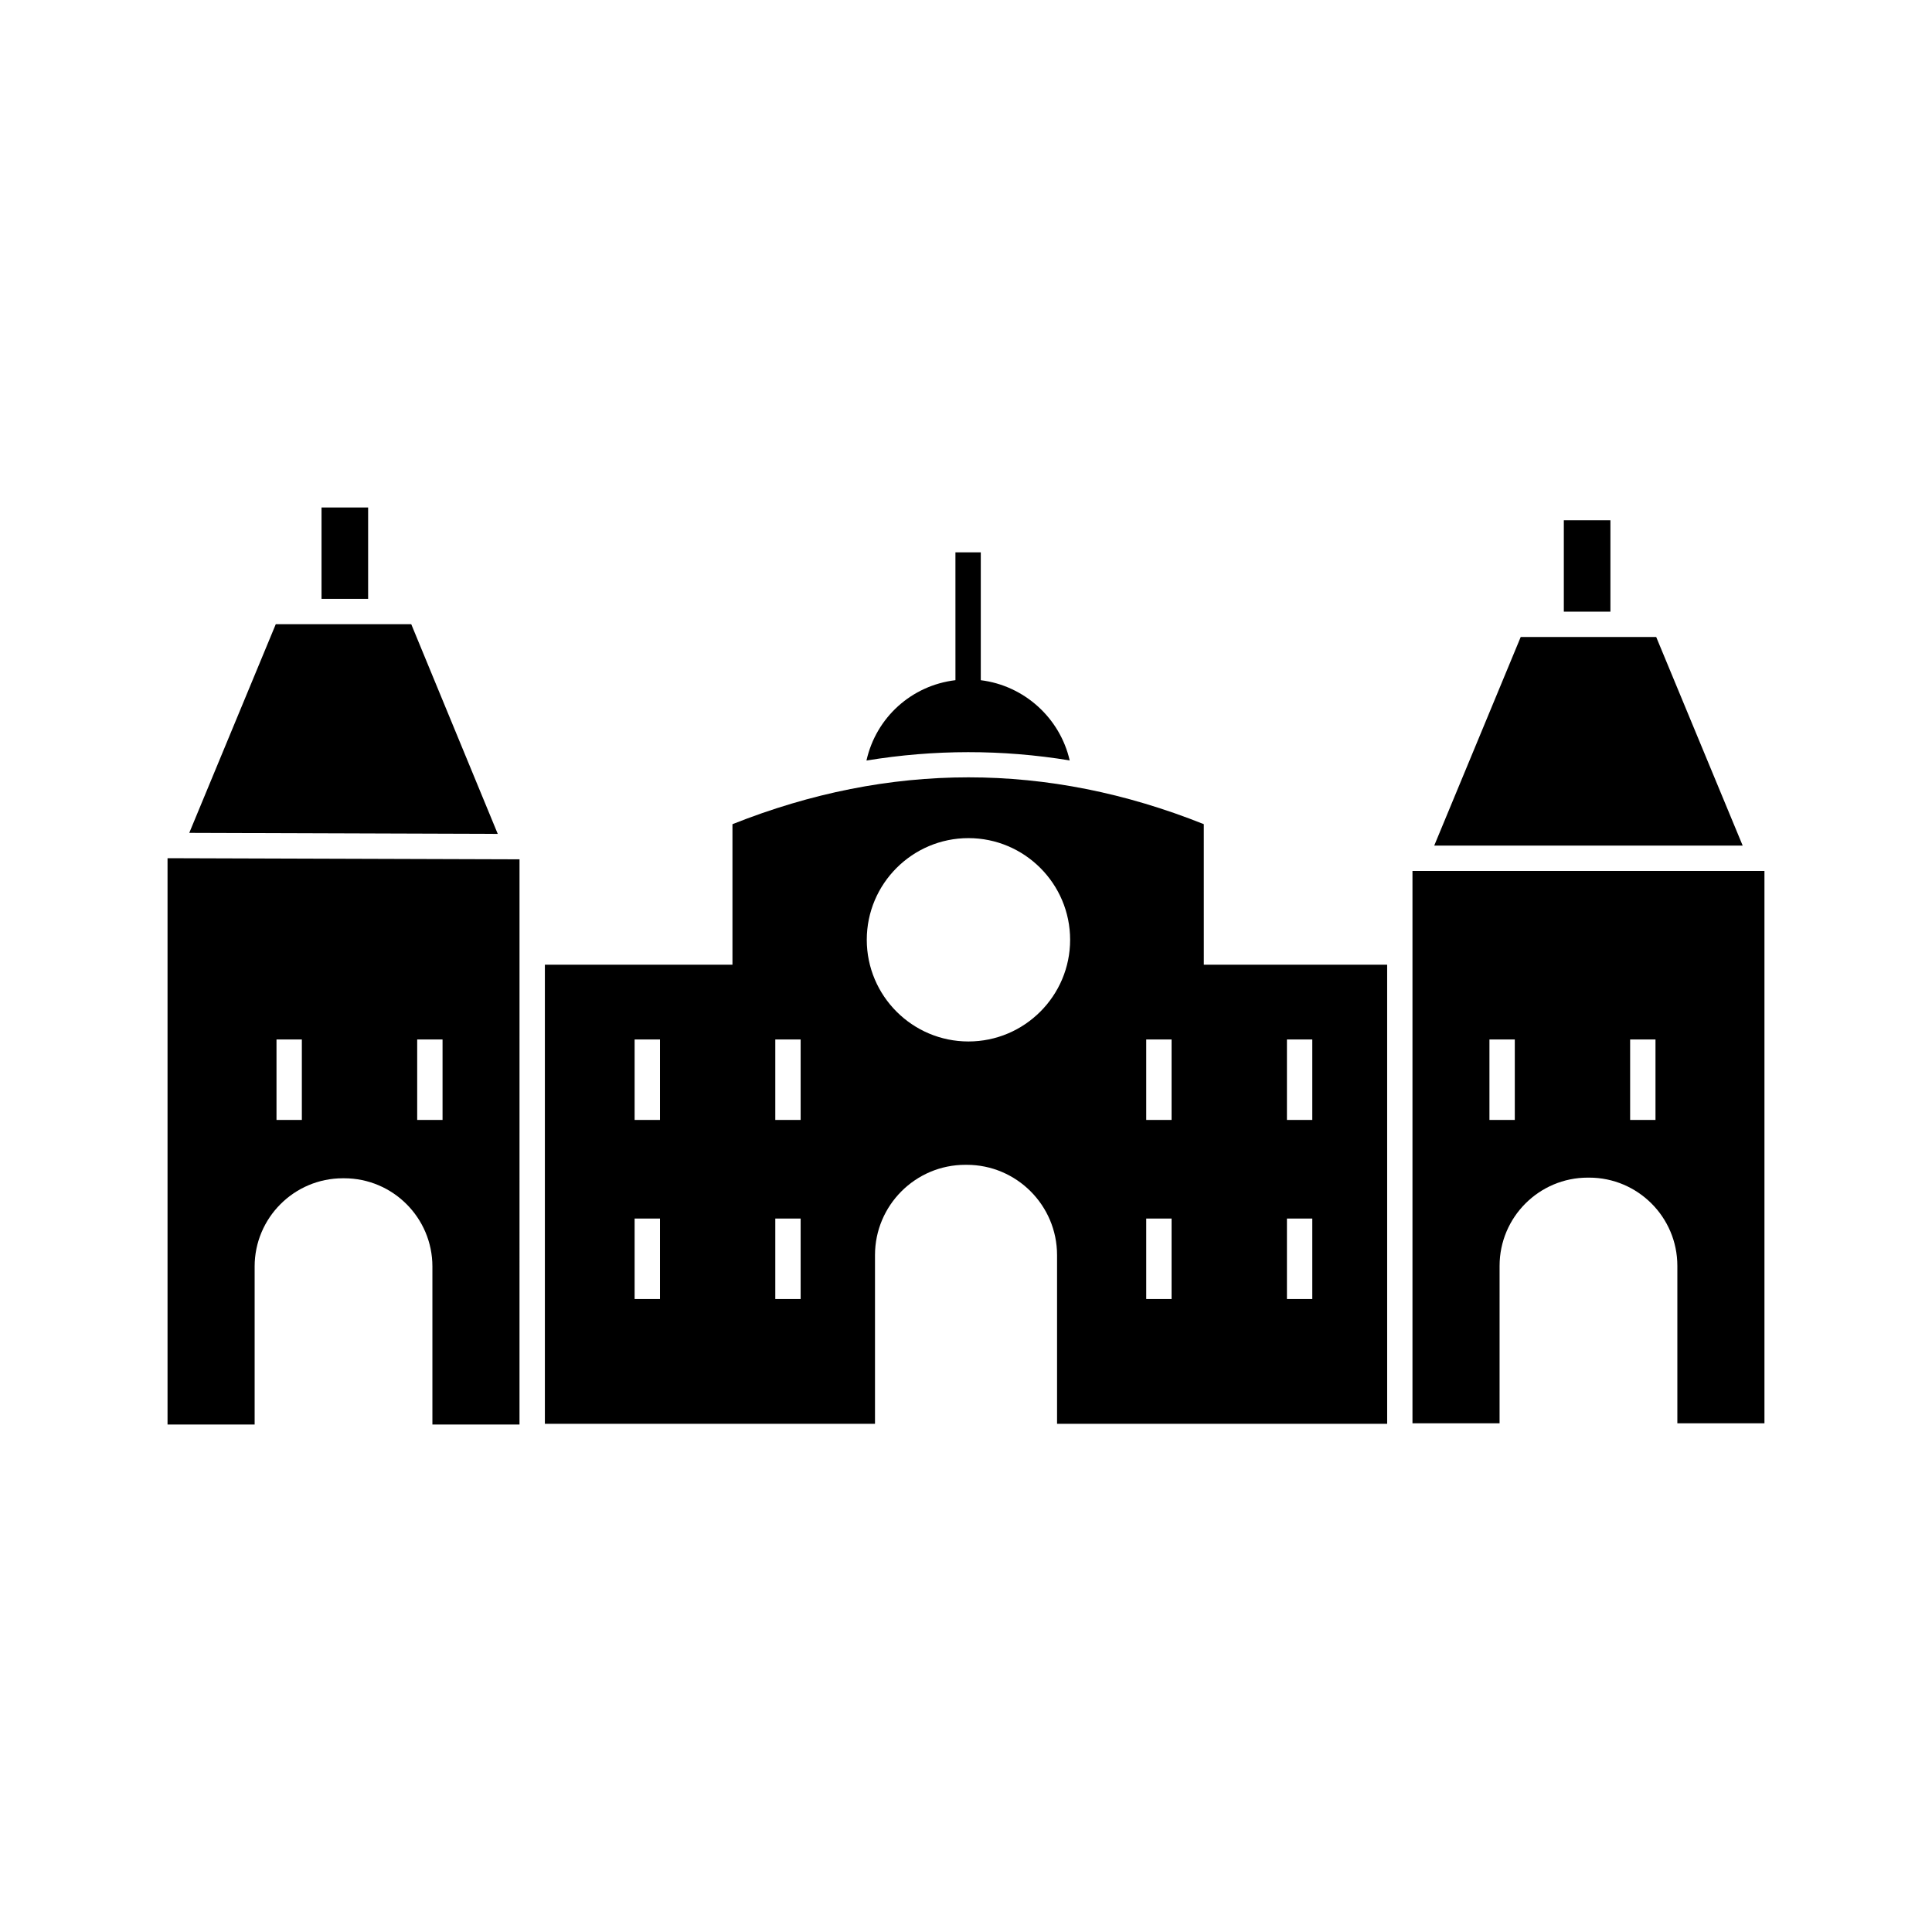
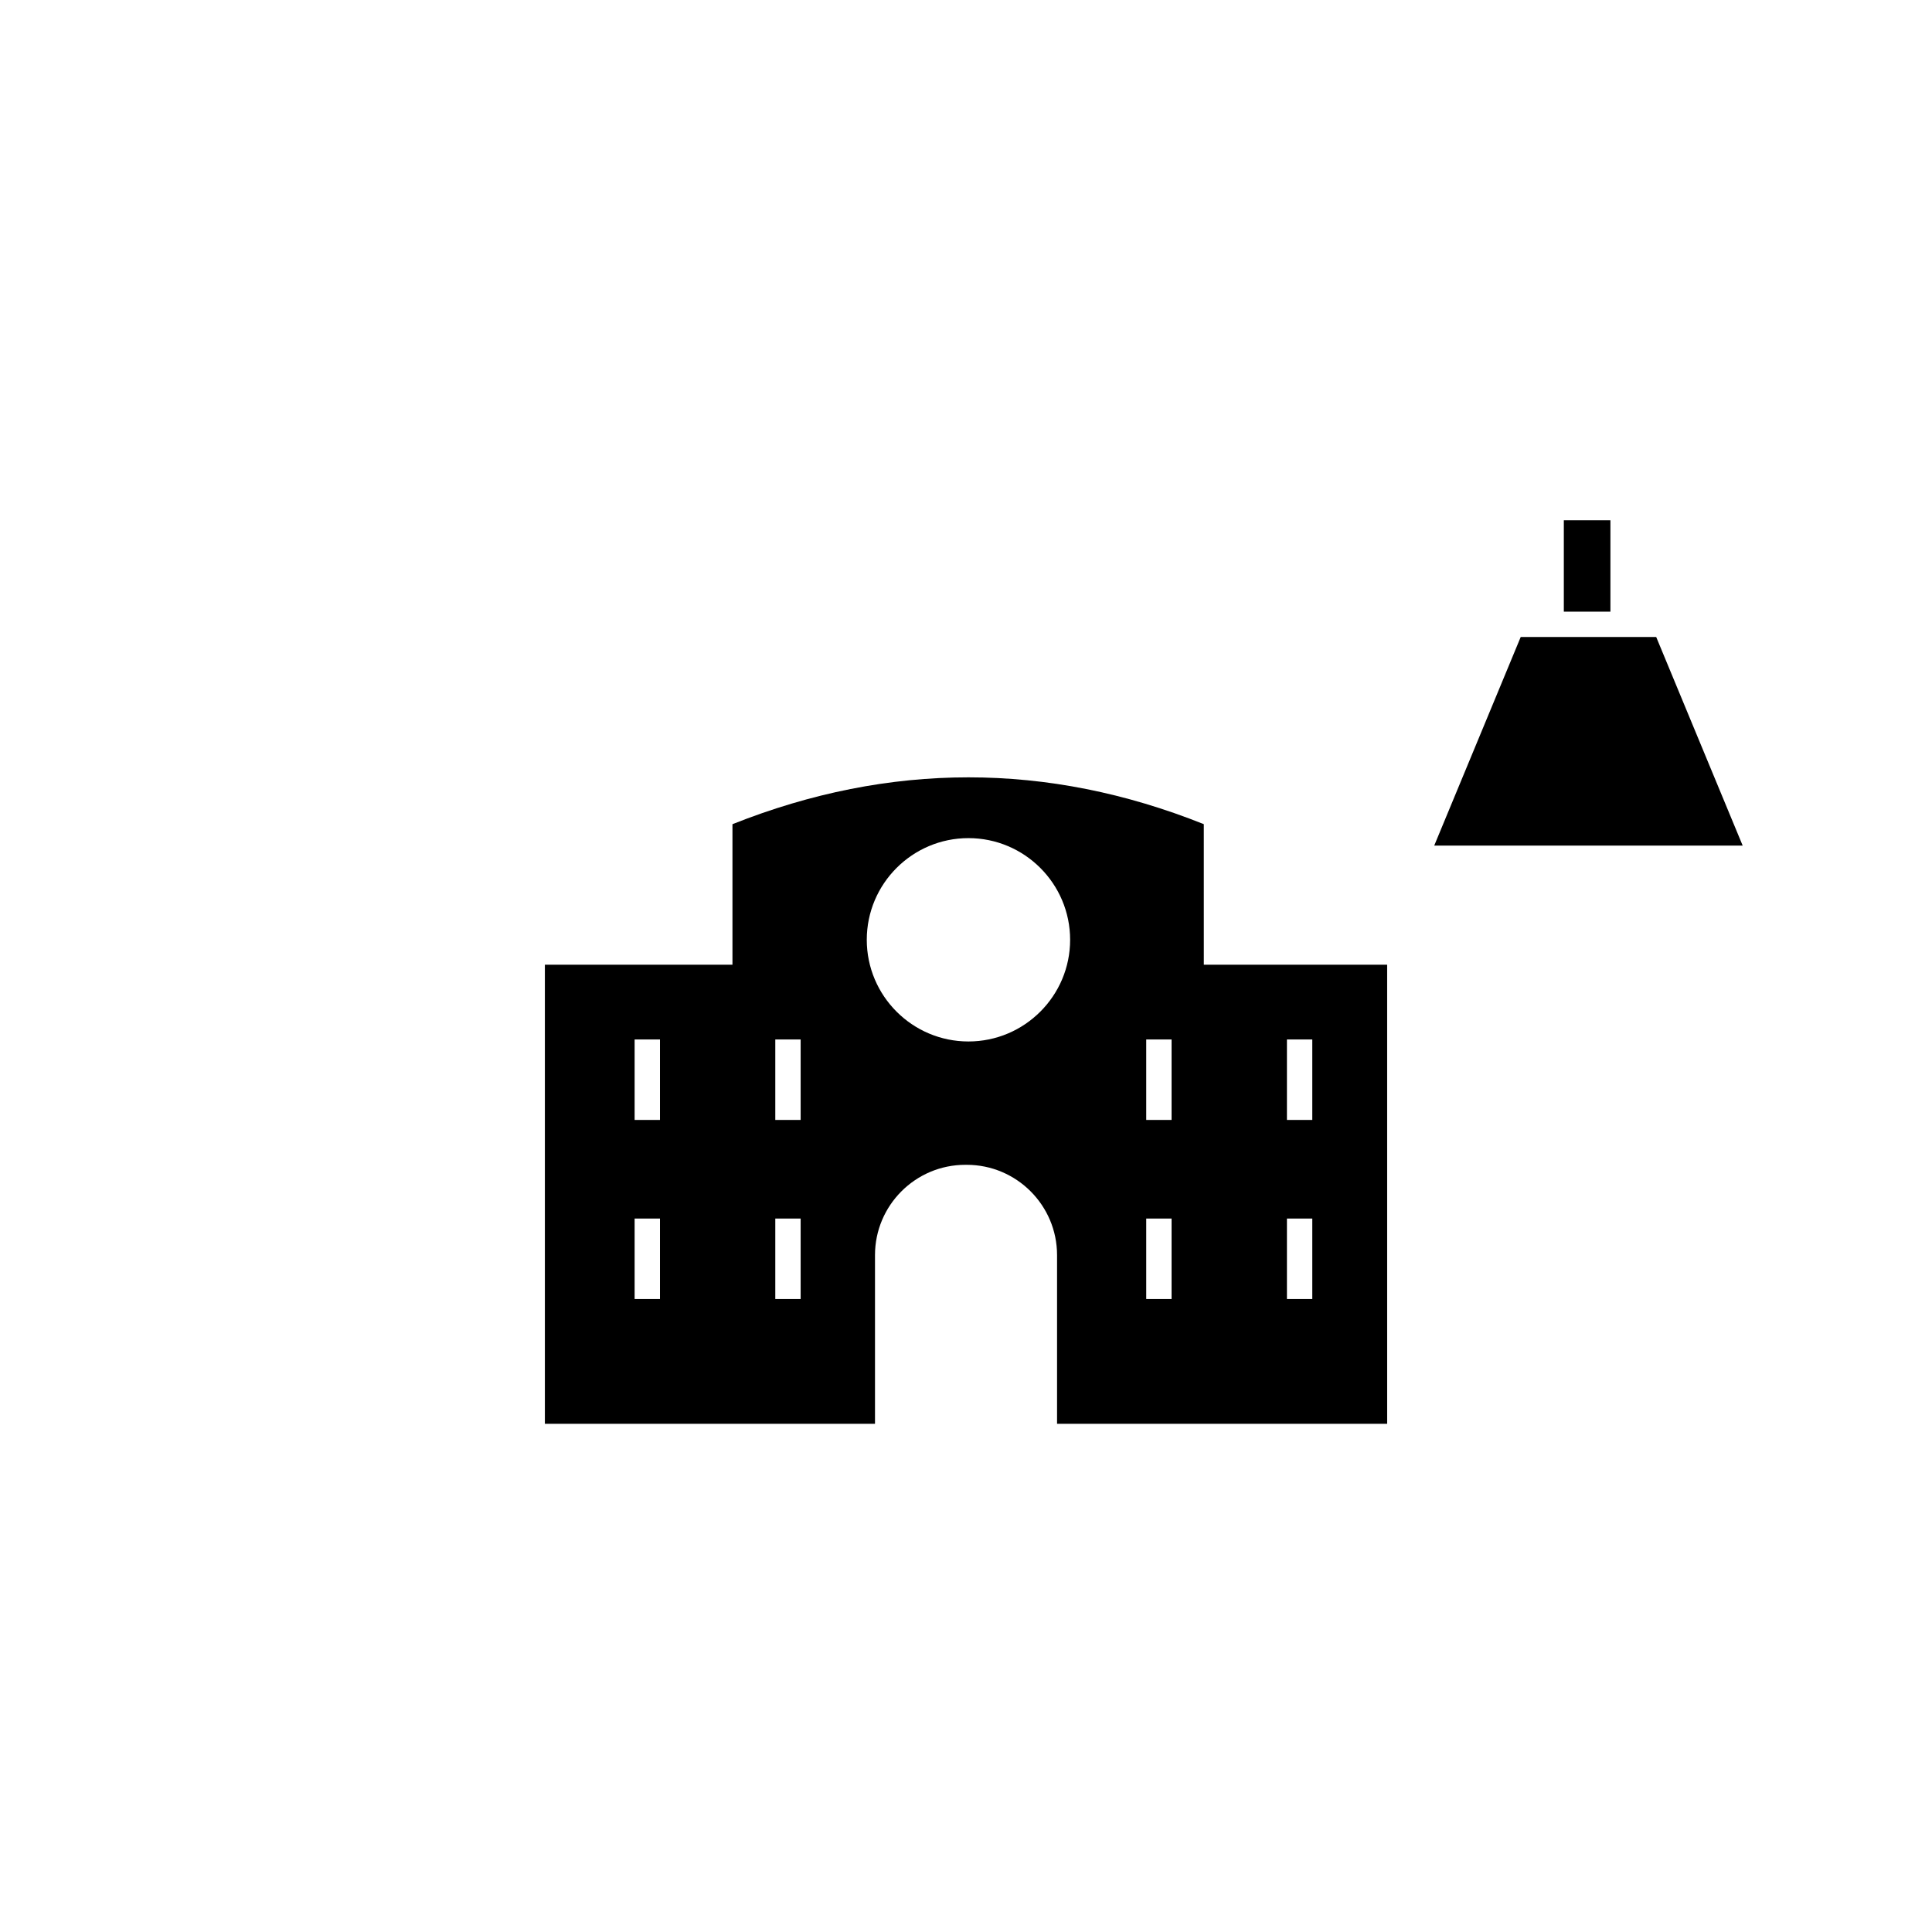
<svg xmlns="http://www.w3.org/2000/svg" fill="#000000" width="800px" height="800px" version="1.1" viewBox="144 144 512 512">
  <g>
-     <path d="m275.91 364.99-22.926-55.57h-35.902l-22.926 55.301 80.797 0.266z" />
-     <path d="m188.4 521.51h23.082v-41.879c0-12.887 10.484-23.375 23.371-23.375h0.367c12.887 0 23.371 10.484 23.371 23.375v41.879h23.082l0.004-128.56v-21.223l-93.277-0.297zm66.16-102.04h6.719v21.328h-6.719zm-37.285 0h6.719v21.328h-6.719z" />
    <path d="m558.43 281.88h12.348v24.215h-12.348z" />
-     <path d="m427.48 345.52c-2.574-11.254-12.047-19.836-23.562-21.258v-33.883h-6.719l0.004 33.875c-11.641 1.391-21.035 9.891-23.582 21.297 17.957-2.949 35.941-2.965 53.859-0.031z" />
    <path d="m582.91 312.81h-35.906l-22.922 55.285h81.746z" />
-     <path d="m229.21 278.49h12.348v24.215h-12.348z" />
    <path d="m463.02 362.41c-41.391-16.543-83.293-16.543-124.91 0.008v37.246h-49.711v121.66h87.484v-44.707c0-13.195 10.734-23.93 23.934-23.93h0.379c13.195 0 23.934 10.734 23.934 23.93v44.711h87.484l-0.004-121.67h-48.586zm-144.12 125.84h-6.719v-21.328h6.719zm0-47.457h-6.719v-21.328h6.719zm166.15-21.328h6.719v21.328h-6.719zm0 47.457h6.719v21.328h-6.719zm-128.87 21.328h-6.719v-21.328h6.719zm0-47.457h-6.719v-21.328h6.719zm44.469-20.793c-14.859 0-26.945-12.086-26.945-26.945s12.086-26.945 26.945-26.945 26.945 12.086 26.945 26.945-12.09 26.945-26.945 26.945zm53.832 68.25h-6.719v-21.328h6.719zm0-47.457h-6.719v-21.328h6.719z" />
-     <path d="m518.32 374.81v146.38h23.082l0.004-41.734c0-12.887 10.484-23.371 23.371-23.371h0.367c12.887 0 23.371 10.484 23.371 23.371v41.738h23.082v-146.38zm27.117 65.988h-6.719v-21.328h6.719zm37.285 0h-6.719v-21.328h6.719z" />
  </g>
</svg>